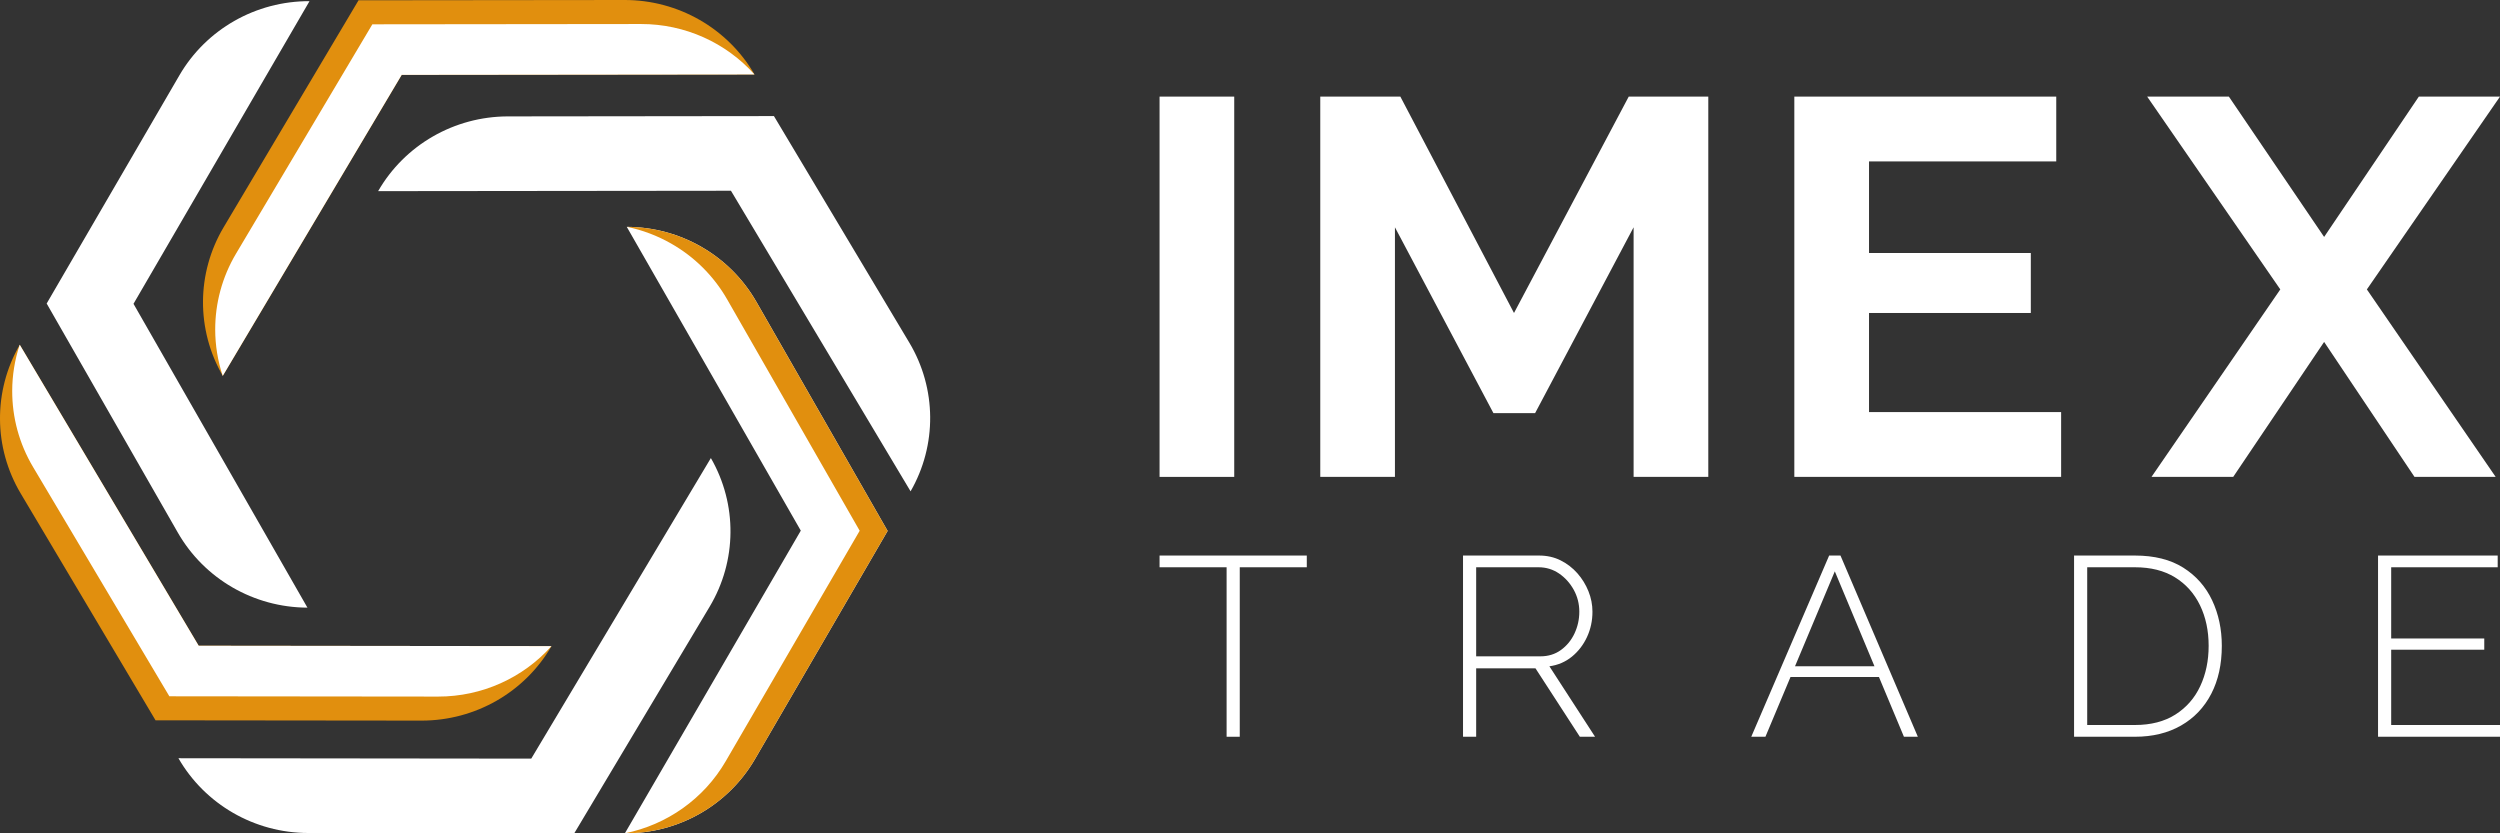
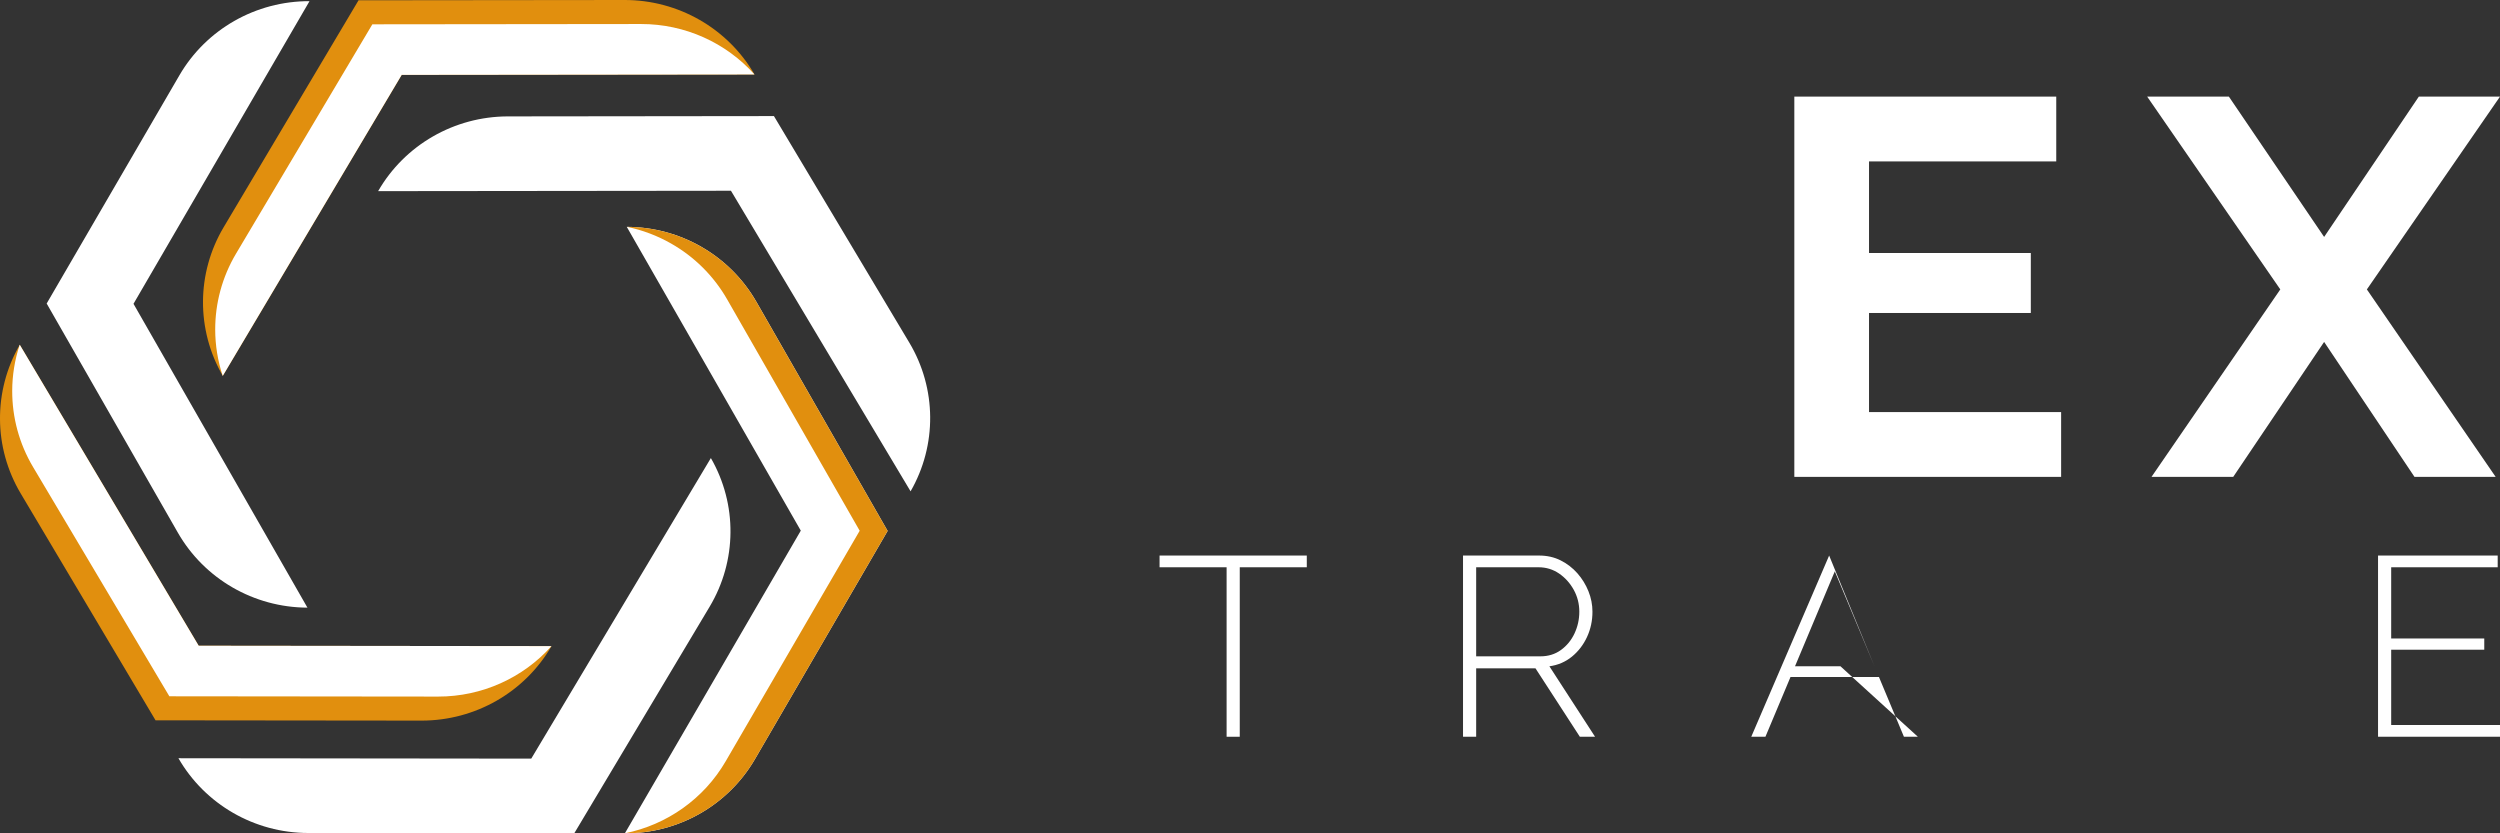
<svg xmlns="http://www.w3.org/2000/svg" width="120" height="40" viewBox="0 0 120 40" fill="none">
  <rect x="0" y="0" width="120" height="40" fill="#333333" stroke="none" />
-   <path fill-rule="evenodd" clip-rule="evenodd" d="M55.659 4.637H59.243V22.891H55.659V4.637Z" fill="white" />
-   <path fill-rule="evenodd" clip-rule="evenodd" d="M78.413 22.891V10.91L73.685 19.831H71.685L66.957 10.91V22.891H63.373V4.637H67.217L72.672 15.023L78.179 4.637H81.998V22.891H78.413Z" fill="white" />
  <path fill-rule="evenodd" clip-rule="evenodd" d="M98.934 19.78V22.89H86.128V4.637H98.7V7.748H89.713V12.144H97.479V15.023H89.713V19.78H98.934Z" fill="white" />
  <path fill-rule="evenodd" clip-rule="evenodd" d="M106.986 4.637L111.558 11.373L116.104 4.637H120L113.61 13.892L119.792 22.891H115.896L111.558 16.412L107.194 22.891H103.272L109.454 13.892L103.064 4.637H106.986Z" fill="white" />
  <path fill-rule="evenodd" clip-rule="evenodd" d="M62.726 27.229H59.508V35.364H58.877V27.229H55.659V26.666H62.726V27.229Z" fill="white" />
  <path fill-rule="evenodd" clip-rule="evenodd" d="M70.856 31.504H73.938C74.317 31.504 74.647 31.402 74.928 31.198C75.208 30.994 75.425 30.729 75.578 30.402C75.73 30.075 75.807 29.728 75.807 29.361C75.807 28.985 75.718 28.636 75.541 28.313C75.363 27.991 75.128 27.729 74.835 27.529C74.542 27.329 74.214 27.229 73.851 27.229H70.856V31.504ZM70.225 35.363V26.666H73.876C74.255 26.666 74.6 26.743 74.909 26.898C75.219 27.053 75.487 27.26 75.714 27.517C75.941 27.774 76.118 28.062 76.246 28.381C76.374 28.699 76.438 29.026 76.438 29.361C76.438 29.794 76.351 30.198 76.178 30.573C76.005 30.949 75.763 31.264 75.454 31.517C75.145 31.77 74.784 31.925 74.371 31.982L76.562 35.363H75.832L73.703 32.08H70.856V35.363H70.225Z" fill="white" />
-   <path fill-rule="evenodd" clip-rule="evenodd" d="M89.975 31.982L88.071 27.425L86.16 31.982H89.975ZM87.799 26.666H88.343L92.056 35.363H91.388L90.19 32.497H85.944L84.741 35.363H84.061L87.799 26.666Z" fill="white" />
-   <path fill-rule="evenodd" clip-rule="evenodd" d="M106.015 31.002C106.015 30.276 105.877 29.626 105.601 29.055C105.324 28.483 104.924 28.036 104.4 27.713C103.876 27.39 103.235 27.229 102.476 27.229H100.186V34.8H102.476C103.243 34.8 103.891 34.633 104.419 34.298C104.947 33.963 105.345 33.507 105.613 32.932C105.881 32.356 106.015 31.713 106.015 31.002ZM99.555 35.364V26.666H102.476C103.408 26.666 104.182 26.86 104.796 27.247C105.411 27.635 105.873 28.158 106.183 28.816C106.492 29.473 106.647 30.202 106.647 31.002C106.647 31.884 106.478 32.652 106.139 33.305C105.801 33.959 105.318 34.465 104.691 34.825C104.064 35.184 103.326 35.364 102.476 35.364H99.555Z" fill="white" />
+   <path fill-rule="evenodd" clip-rule="evenodd" d="M89.975 31.982L88.071 27.425L86.16 31.982H89.975ZH88.343L92.056 35.363H91.388L90.19 32.497H85.944L84.741 35.363H84.061L87.799 26.666Z" fill="white" />
  <path fill-rule="evenodd" clip-rule="evenodd" d="M120 34.8V35.363H114.146V26.666H119.889V27.229H114.777V30.647H119.245V31.186H114.777V34.8H120Z" fill="white" />
  <path fill-rule="evenodd" clip-rule="evenodd" d="M8.565 36.395L25.5 36.414L34.122 21.987C35.398 24.203 35.375 26.925 34.063 29.121L27.564 39.999L14.794 39.984C12.218 39.981 9.84 38.611 8.565 36.395Z" fill="white" />
  <path fill-rule="evenodd" clip-rule="evenodd" d="M29.993 40L38.438 25.471L30.085 10.889C32.662 10.897 35.037 12.271 36.308 14.49L42.606 25.484L36.238 36.438C34.953 38.648 32.569 40.008 29.993 40Z" fill="white" />
  <path fill-rule="evenodd" clip-rule="evenodd" d="M33.634 11.831C34.731 12.454 35.661 13.363 36.307 14.49L42.606 25.484L36.238 36.439C34.953 38.65 32.569 40.008 29.992 39.999L29.993 39.998C32.009 39.591 33.782 38.348 34.832 36.543L41.265 25.476L34.903 14.369C34.251 13.231 33.312 12.313 32.205 11.685C31.553 11.314 30.843 11.045 30.099 10.889C31.362 10.895 32.575 11.229 33.634 11.831H33.634Z" fill="#E18F0E" />
  <path fill-rule="evenodd" clip-rule="evenodd" d="M36.217 3.574L19.281 3.594L10.693 18.041C9.413 15.828 9.429 13.105 10.735 10.907L17.21 0.014L29.979 4.18254e-06C32.556 -0.003 34.936 1.361 36.217 3.574Z" fill="#E18F0E" />
  <path fill-rule="evenodd" clip-rule="evenodd" d="M10.33 15.826C10.327 14.563 10.661 13.299 11.331 12.172L17.873 1.167L30.773 1.153C32.878 1.151 34.852 2.05 36.215 3.575L19.281 3.594L10.693 18.041C10.689 18.036 10.688 18.033 10.686 18.029C10.45 17.313 10.332 16.57 10.33 15.826Z" fill="white" />
  <path fill-rule="evenodd" clip-rule="evenodd" d="M18.15 9.175L35.086 9.156L43.708 23.584C44.983 21.368 44.96 18.645 43.649 16.45L37.149 5.572L24.38 5.587C21.803 5.59 19.426 6.959 18.15 9.175Z" fill="white" />
  <path fill-rule="evenodd" clip-rule="evenodd" d="M14.757 29.167L6.408 14.583L14.857 0.056C12.28 0.047 9.896 1.406 8.611 3.616L2.24 14.569L8.535 25.564C9.806 27.783 12.18 29.158 14.757 29.167Z" fill="white" />
  <path fill-rule="evenodd" clip-rule="evenodd" d="M26.473 31.014L9.537 30.995L0.949 16.548C-0.331 18.761 -0.315 21.483 0.991 23.682L7.466 34.575L20.235 34.589C22.812 34.591 25.192 33.227 26.473 31.014Z" fill="#E18F0E" />
  <path fill-rule="evenodd" clip-rule="evenodd" d="M0.586 18.763C0.583 20.026 0.917 21.29 1.587 22.417L8.129 33.422L21.029 33.436C23.134 33.438 25.108 32.539 26.47 31.014L9.537 30.995L0.948 16.548C0.945 16.553 0.944 16.556 0.942 16.56C0.706 17.276 0.588 18.019 0.586 18.763Z" fill="white" />
</svg>